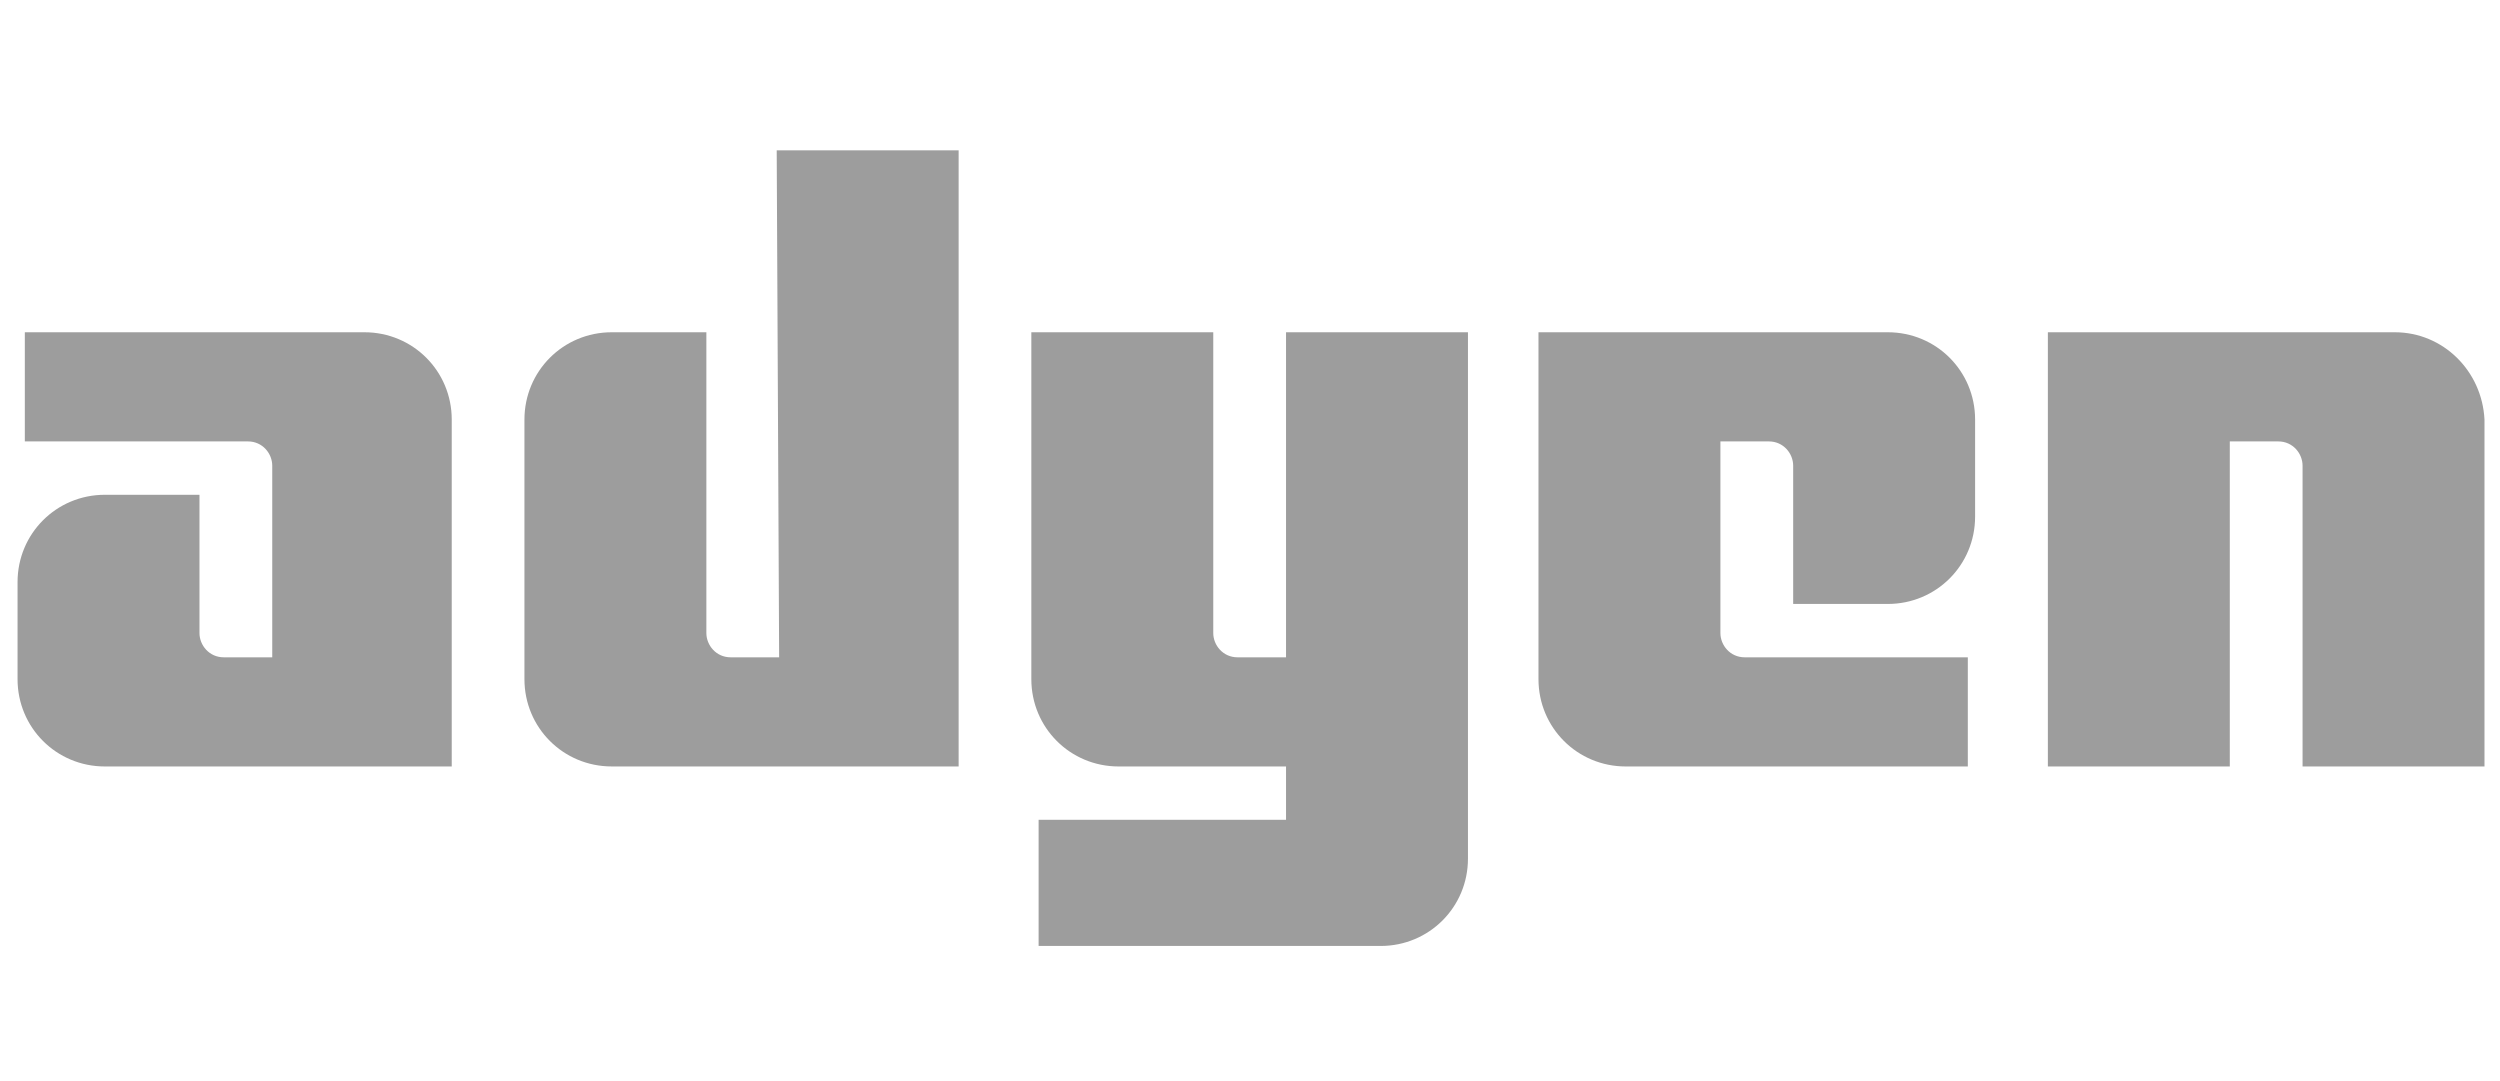
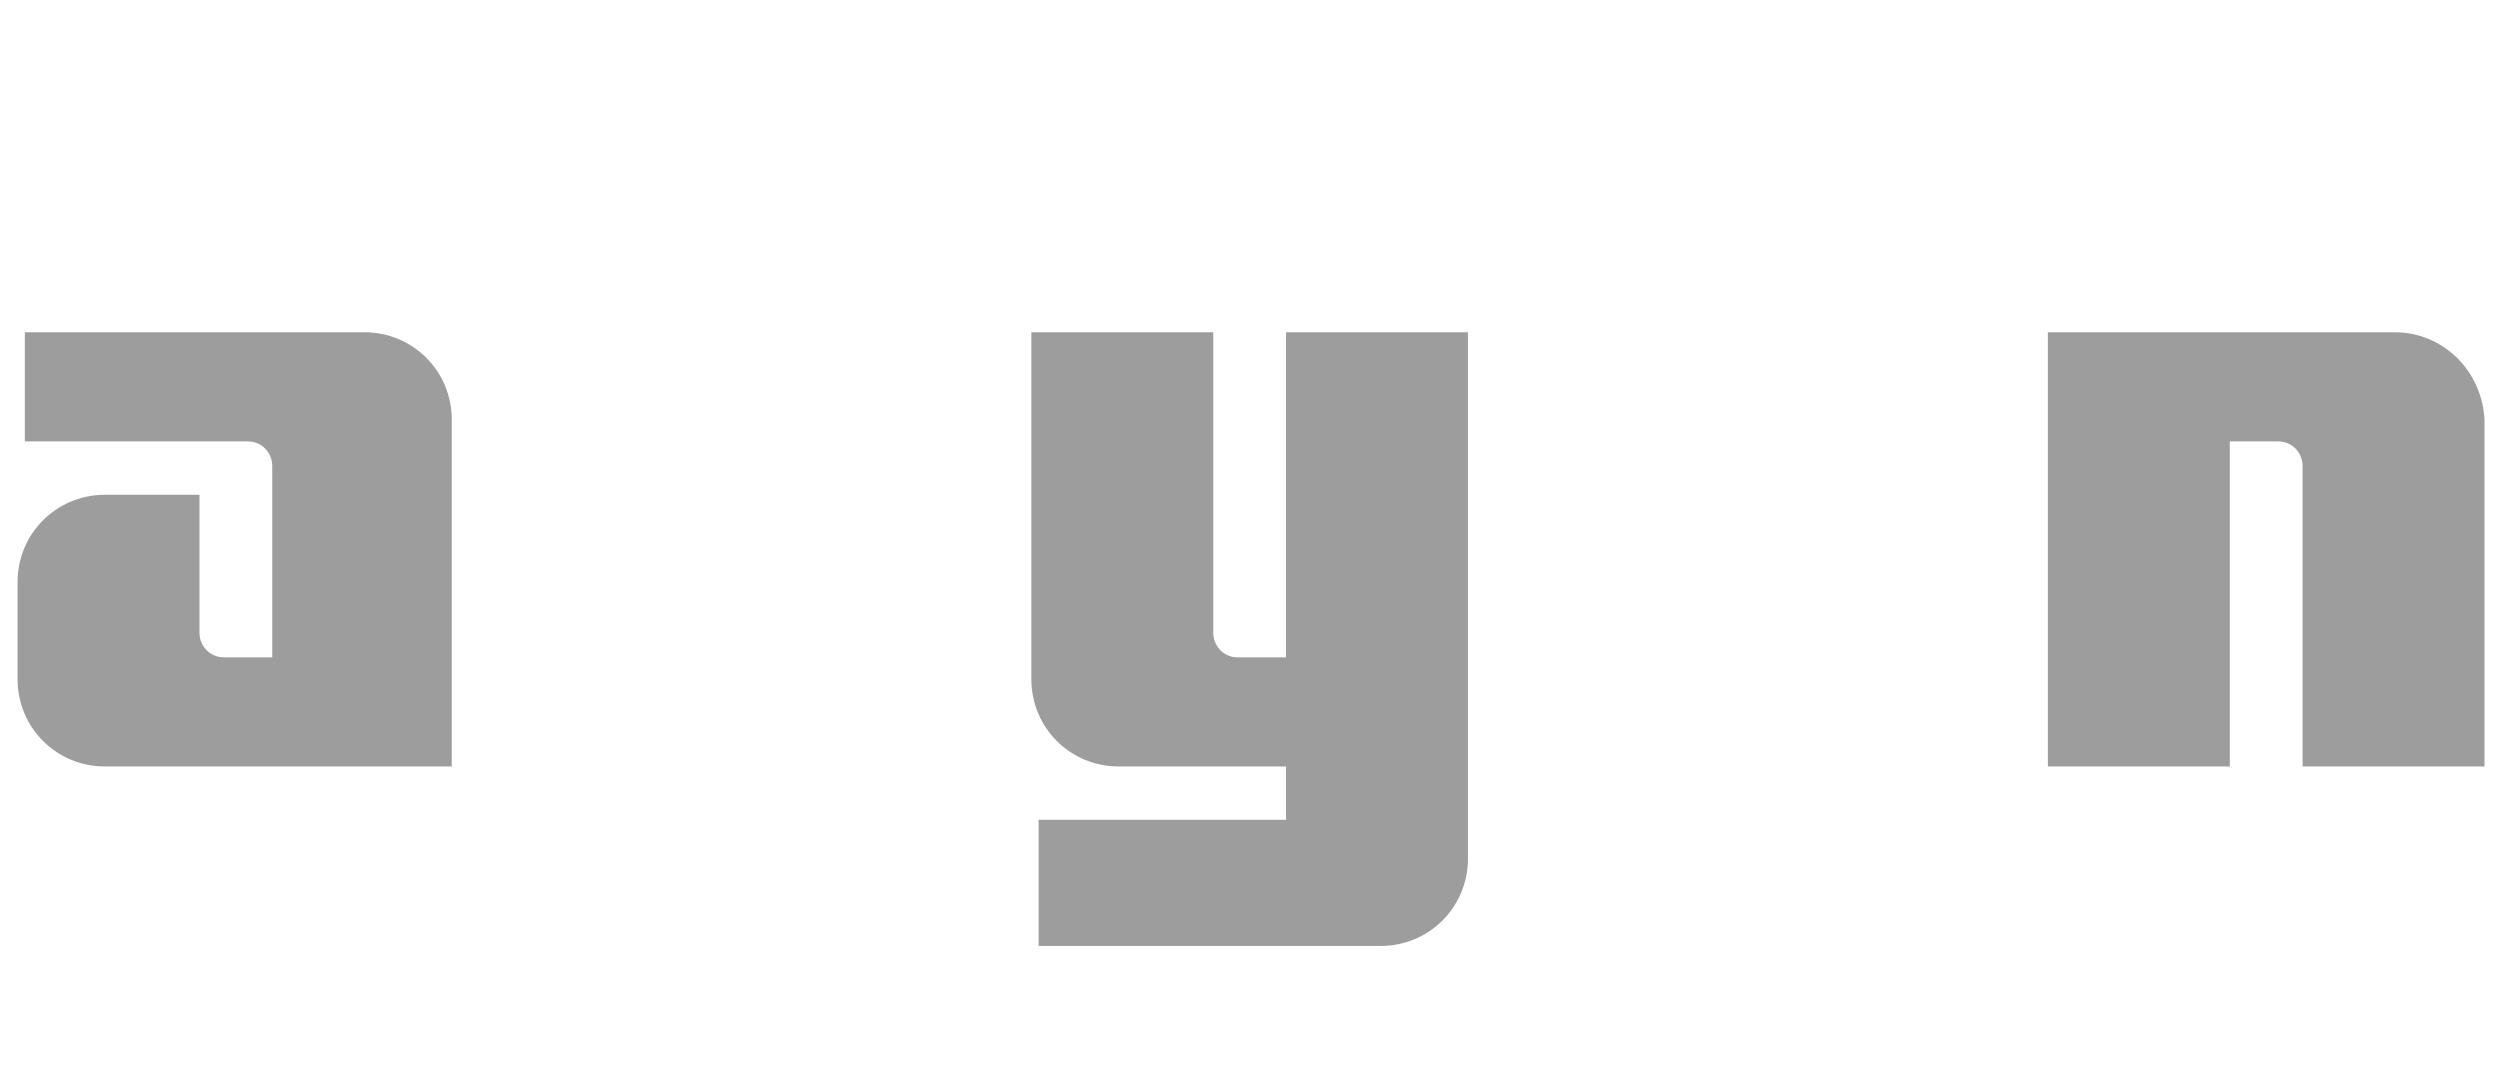
<svg xmlns="http://www.w3.org/2000/svg" width="148" height="64" viewBox="0 0 148 64" fill="none">
  <path d="M21.574 19.67H1.47V26.132H14.681C15.543 26.132 16.117 26.85 16.117 27.568V38.913H13.245C12.383 38.913 11.809 38.195 11.809 37.477V29.291H6.209C3.337 29.291 1.039 31.589 1.039 34.461V40.205C1.039 43.077 3.337 45.375 6.209 45.375H26.743V24.84C26.743 21.968 24.446 19.67 21.574 19.67Z" fill="#9D9D9D" />
-   <path d="M46.125 38.913H43.253C42.391 38.913 41.817 38.194 41.817 37.477V19.67H36.216C33.344 19.67 31.047 21.968 31.047 24.84V40.205C31.047 43.077 33.344 45.374 36.216 45.374H56.751V8.9H45.981L46.125 38.913Z" fill="#9D9D9D" />
  <path d="M76.133 38.913H73.261C72.399 38.913 71.825 38.195 71.825 37.477V19.67H61.055V40.205C61.055 43.077 63.352 45.375 66.224 45.375H76.133V48.534H61.486V56.001H81.733C84.605 56.001 86.903 53.703 86.903 50.831V19.67H76.133V38.913Z" fill="#9D9D9D" />
-   <path d="M111.756 19.67H91.078V40.205C91.078 43.077 93.376 45.375 96.248 45.375H116.495V38.913H103.284C102.422 38.913 101.848 38.195 101.848 37.477V26.132H104.72C105.582 26.132 106.156 26.85 106.156 27.568V35.754H111.756C114.628 35.754 116.926 33.456 116.926 30.584V24.84C116.926 21.968 114.628 19.67 111.756 19.67Z" fill="#9D9D9D" />
  <path d="M141.769 19.67H121.234V45.375H132.004V26.132H134.876C135.738 26.132 136.312 26.85 136.312 27.568V45.375H147.082V24.84C146.939 21.968 144.641 19.67 141.769 19.67Z" fill="#9D9D9D" />
</svg>